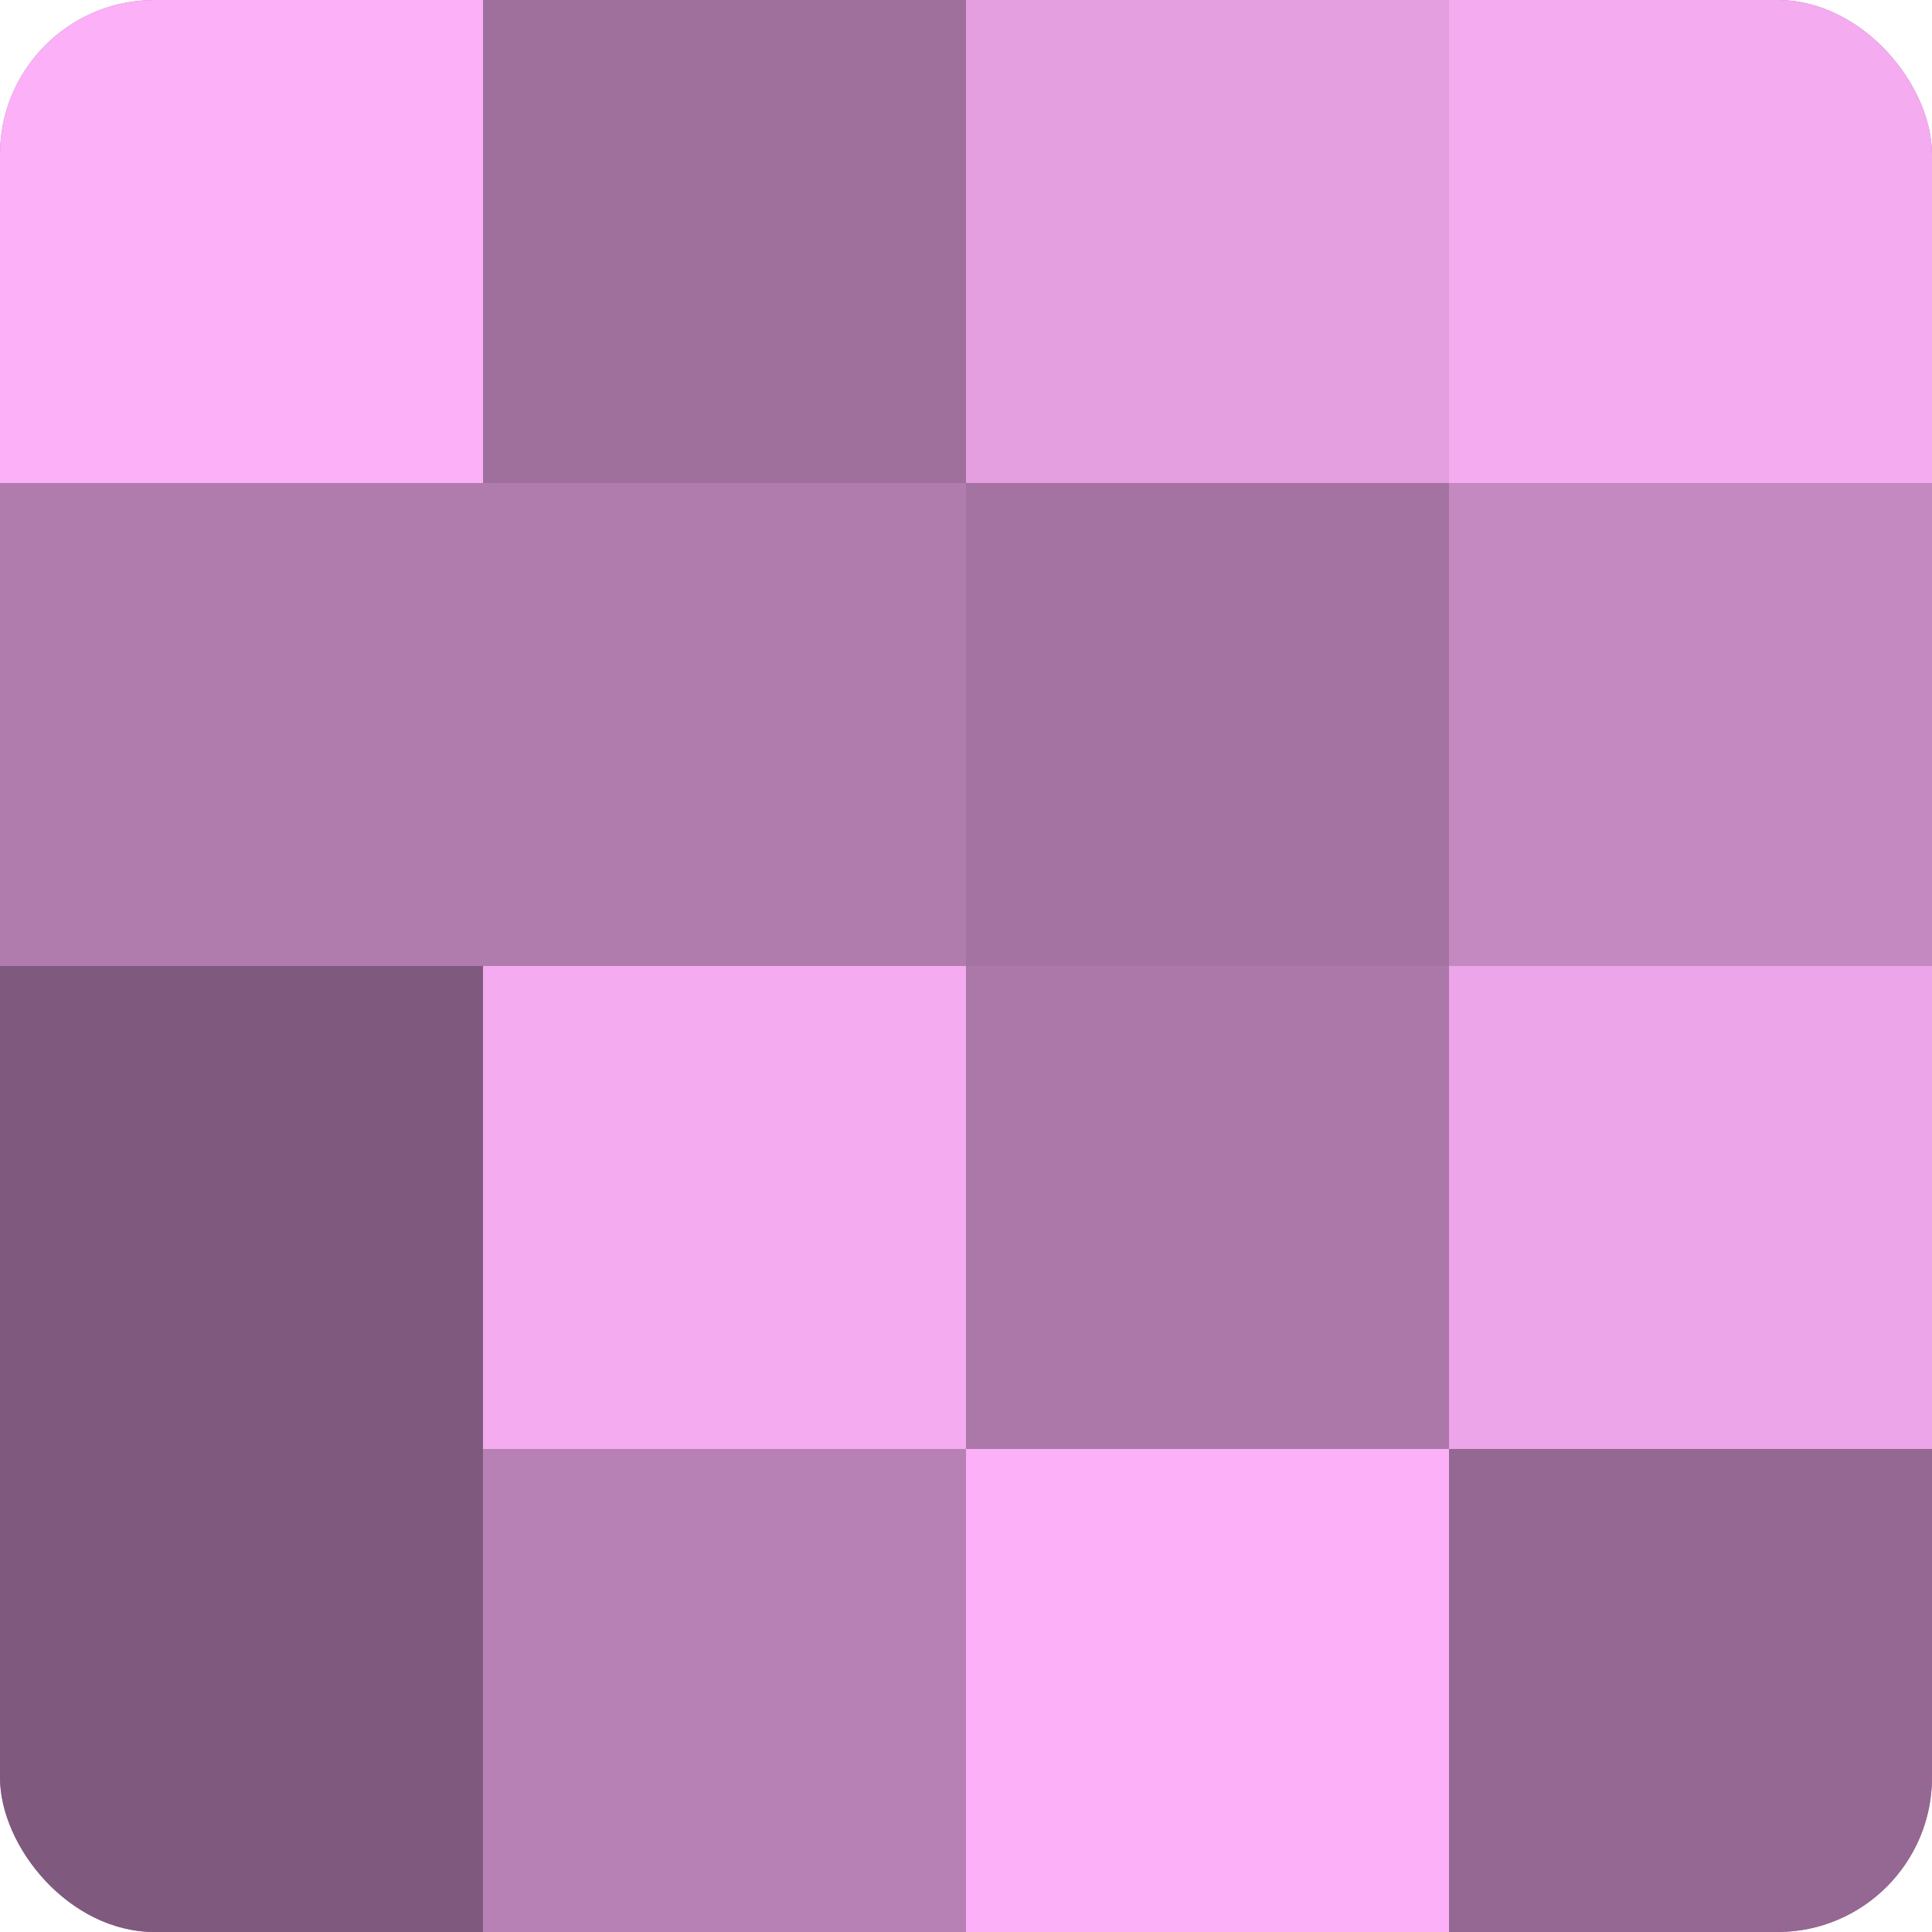
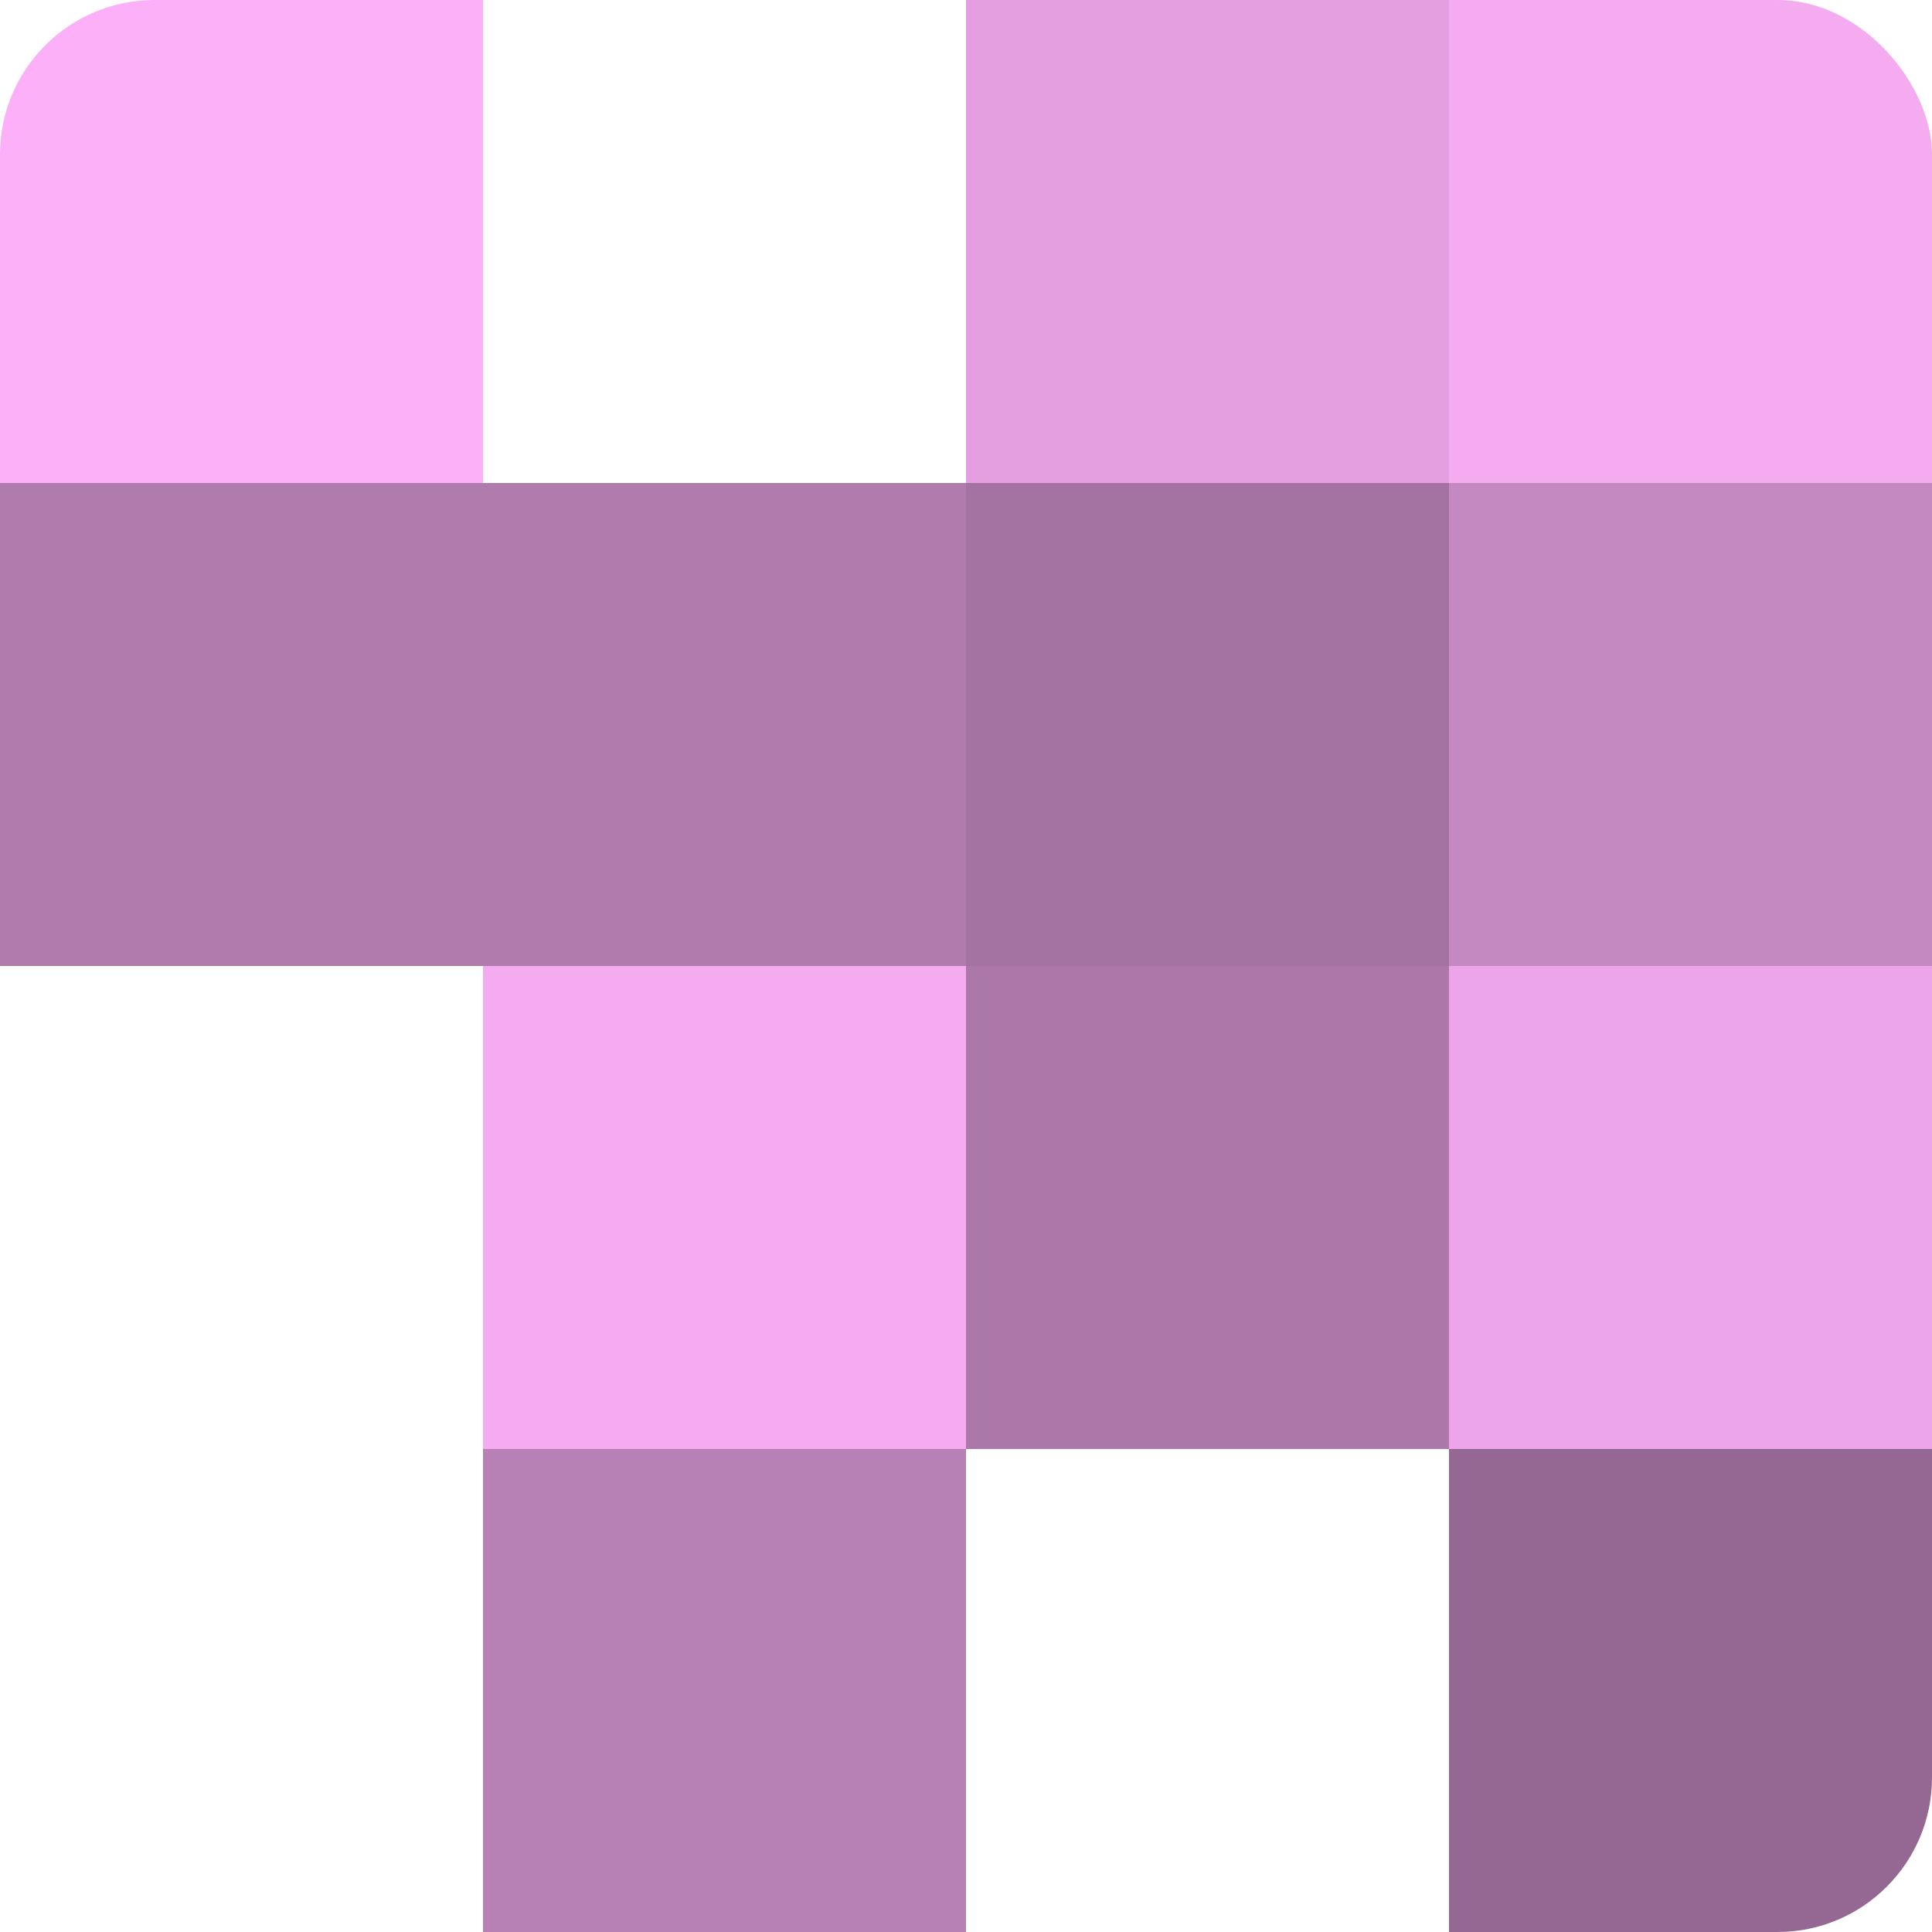
<svg xmlns="http://www.w3.org/2000/svg" width="60" height="60" viewBox="0 0 100 100" preserveAspectRatio="xMidYMid meet">
  <defs>
    <clipPath id="c" width="100" height="100">
      <rect width="100" height="100" rx="8" ry="8" />
    </clipPath>
  </defs>
  <g clip-path="url(#c)">
-     <rect width="100" height="100" fill="#a0709d" />
    <rect width="25" height="25" fill="#fcb0f8" />
    <rect y="25" width="25" height="25" fill="#b07bad" />
-     <rect y="50" width="25" height="25" fill="#805a7e" />
-     <rect y="75" width="25" height="25" fill="#805a7e" />
-     <rect x="25" width="25" height="25" fill="#a0709d" />
    <rect x="25" y="25" width="25" height="25" fill="#b07bad" />
    <rect x="25" y="50" width="25" height="25" fill="#f4abf0" />
    <rect x="25" y="75" width="25" height="25" fill="#b881b5" />
    <rect x="50" width="25" height="25" fill="#e49fe0" />
    <rect x="50" y="25" width="25" height="25" fill="#a473a1" />
    <rect x="50" y="50" width="25" height="25" fill="#ac78a9" />
-     <rect x="50" y="75" width="25" height="25" fill="#fcb0f8" />
    <rect x="75" width="25" height="25" fill="#f4abf0" />
    <rect x="75" y="25" width="25" height="25" fill="#c489c1" />
    <rect x="75" y="50" width="25" height="25" fill="#eca5e8" />
    <rect x="75" y="75" width="25" height="25" fill="#946892" />
  </g>
</svg>